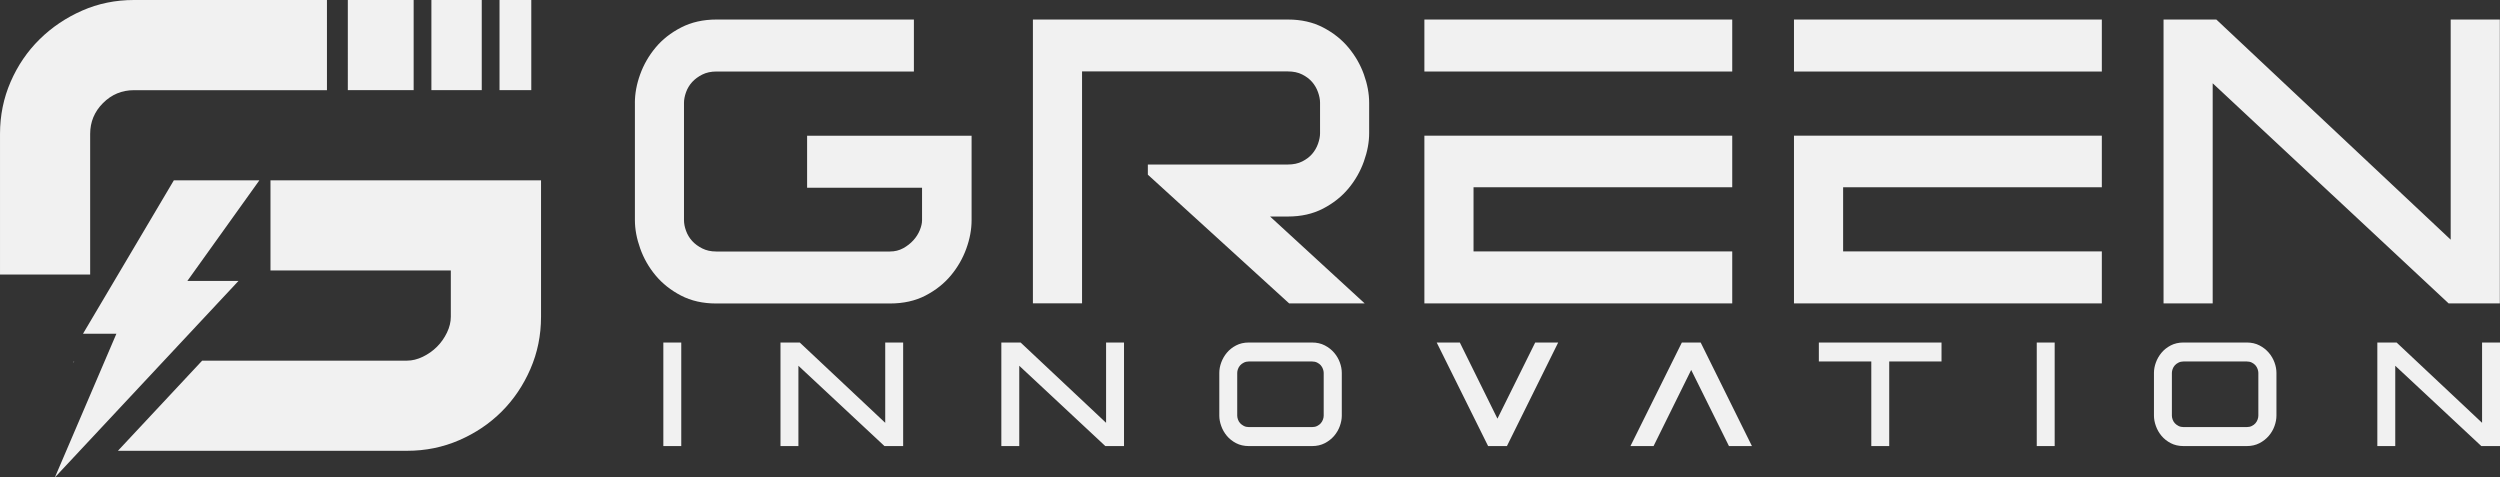
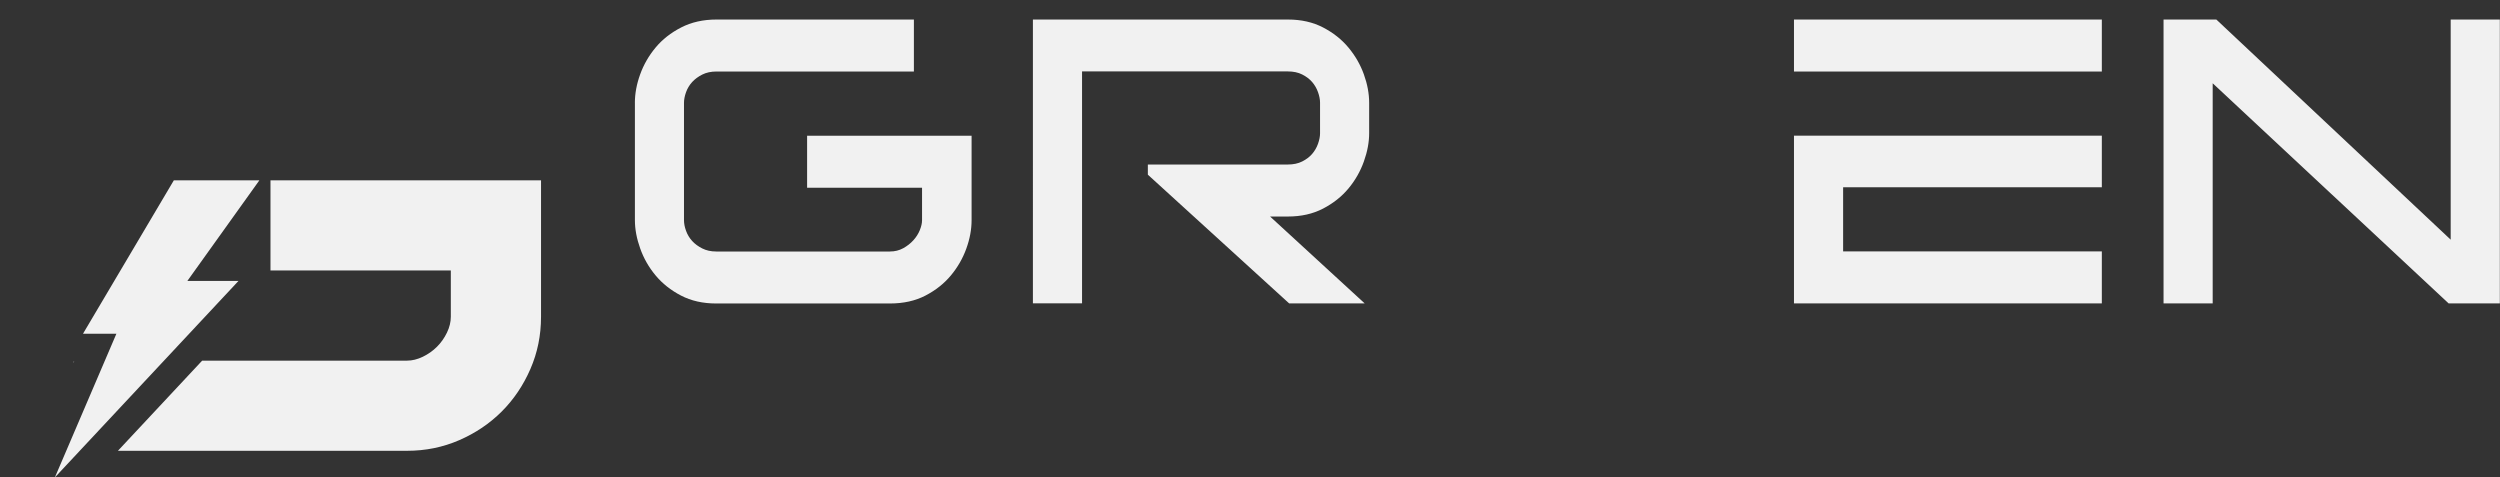
<svg xmlns="http://www.w3.org/2000/svg" id="Layer_2" data-name="Layer 2" viewBox="0 0 870.48 166.24">
  <rect x="0" y="0" width="870.48" height="166.24" fill="#333333" stroke="none" />
  <defs>
    <style>
      .cls-1 {
        fill: #f1f1f1;
        stroke-width: 0px;
      }
    </style>
  </defs>
  <g id="Layer_2-2" data-name="Layer 2">
    <g id="Layer_1-2" data-name="Layer 1-2">
      <g>
        <g>
          <path class="cls-1" d="m221.06,35.79c0-3.2.61-6.5,1.84-9.9,1.22-3.39,3.02-6.51,5.37-9.33,2.36-2.83,5.32-5.16,8.91-7,3.58-1.84,7.68-2.76,12.3-2.76h68.73v18.1h-68.73c-1.89,0-3.54.35-4.95,1.06s-2.59,1.58-3.54,2.62c-.94,1.04-1.65,2.22-2.12,3.54-.47,1.32-.71,2.55-.71,3.68v40.87c0,1.13.23,2.36.71,3.68.47,1.32,1.18,2.5,2.12,3.54s2.12,1.91,3.54,2.62c1.41.71,3.02,1.06,4.81,1.06h60.53c1.7,0,3.23-.38,4.6-1.13s2.55-1.67,3.54-2.76c.99-1.08,1.74-2.26,2.26-3.54.52-1.27.78-2.43.78-3.46v-11.31h-40.02v-18.1h57.27v29.41c0,3.21-.61,6.51-1.84,9.9s-3.02,6.51-5.37,9.33c-2.36,2.83-5.3,5.16-8.84,7s-7.66,2.76-12.37,2.76h-60.53c-4.62,0-8.7-.92-12.23-2.76-3.54-1.84-6.48-4.17-8.84-7s-4.15-5.96-5.37-9.4c-1.23-3.44-1.84-6.72-1.84-9.83v-40.89Z" />
          <path class="cls-1" d="m448.45,6.8c4.62,0,8.7.92,12.23,2.76,3.54,1.84,6.48,4.17,8.84,7,2.36,2.83,4.15,5.94,5.37,9.33s1.84,6.69,1.84,9.9v10.61c0,3.11-.61,6.39-1.84,9.83-1.23,3.44-3.02,6.58-5.37,9.4-2.36,2.83-5.3,5.16-8.84,7s-7.61,2.76-12.23,2.76h-6.22l32.95,30.26h-26.3l-49.21-44.83v-3.54h48.79c1.88,0,3.54-.35,4.95-1.06,1.41-.71,2.57-1.58,3.46-2.62.89-1.04,1.58-2.21,2.05-3.54.47-1.32.71-2.55.71-3.68v-10.61c0-1.13-.24-2.36-.71-3.68s-1.15-2.5-2.05-3.54-2.05-1.91-3.46-2.62-3.07-1.06-4.95-1.06h-71.7v80.75h-17.11V6.8h88.81-.01Z" />
-           <path class="cls-1" d="m495.96,6.8h107.19v18.1h-107.19V6.8h0Zm0,40.44h107.19v17.96h-90.08v22.34h90.08v18.1h-107.19v-58.4h0Z" />
          <path class="cls-1" d="m624.65,6.8h107.19v18.1h-107.19V6.8Zm0,40.44h107.19v17.96h-90.08v22.34h90.08v18.1h-107.19s0-58.4,0-58.4Z" />
          <path class="cls-1" d="m753.33,105.65V6.8h18.38l81.6,76.65V6.8h17.11v98.85h-17.82l-82.16-76.65v76.65h-17.11,0Z" />
        </g>
-         <path class="cls-1" d="m464.54,122.82c-.88-1.03-1.96-1.88-3.25-2.55-1.29-.67-2.78-1.01-4.46-1.01h-21.97c-1.69,0-3.17.34-4.46,1.01-1.29.67-2.36,1.52-3.22,2.55-.86,1.03-1.51,2.17-1.96,3.4-.45,1.24-.67,2.44-.67,3.61v14.91c0,1.13.22,2.33.67,3.59s1.1,2.4,1.96,3.43,1.93,1.88,3.22,2.55,2.78,1.01,4.46,1.01h21.97c1.68,0,3.17-.34,4.46-1.01,1.29-.67,2.37-1.52,3.25-2.55s1.54-2.17,1.99-3.43.67-2.45.67-3.59v-14.91c0-1.17-.22-2.37-.67-3.61s-1.11-2.37-1.99-3.4Zm-3.64,21.92c0,.41-.08.86-.26,1.34-.17.48-.42.91-.75,1.29-.33.38-.75.7-1.26.95-.52.26-1.12.39-1.8.39h-21.97c-.65,0-1.24-.13-1.75-.39-.52-.26-.95-.58-1.29-.95s-.6-.81-.77-1.29c-.17-.48-.26-.93-.26-1.34v-14.91c0-.41.08-.86.26-1.34.17-.48.43-.91.77-1.29s.77-.7,1.29-.95c.51-.26,1.1-.39,1.75-.39h21.97c.69,0,1.29.13,1.8.39.52.26.94.58,1.26.95.33.38.58.81.75,1.29s.26.93.26,1.34v14.91Zm-152.67-25.48h6.24v36.06h-6.5l-29.97-27.96v27.96h-6.24v-36.06h6.71l29.76,27.96s0-27.96,0-27.96Zm226.32,0h8l-17.85,36.06h-6.55l-17.9-36.06h8.05l13.1,26.51,13.15-26.51h0Zm-303.58,0h6.24v36.06h-6.24v-36.06Zm154.16,0h6.24v36.06h-6.5l-29.97-27.96v27.96h-6.24v-36.06h6.71l29.76,27.96s0-27.96,0-27.96Zm479.11,0h6.24v36.06h-6.5l-29.97-27.96v27.96h-6.24v-36.06h6.71l29.76,27.96v-27.96h0Zm-74.26,3.56c-.88-1.03-1.96-1.88-3.25-2.55-1.29-.67-2.78-1.01-4.46-1.01h-21.97c-1.69,0-3.17.34-4.46,1.01-1.29.67-2.36,1.52-3.22,2.55-.86,1.03-1.51,2.17-1.96,3.4-.45,1.24-.67,2.44-.67,3.61v14.91c0,1.13.22,2.33.67,3.59s1.1,2.4,1.96,3.43c.86,1.03,1.93,1.88,3.22,2.55s2.78,1.01,4.46,1.01h21.97c1.68,0,3.17-.34,4.46-1.01,1.29-.67,2.37-1.52,3.25-2.55s1.54-2.17,1.99-3.43.67-2.45.67-3.59v-14.91c0-1.17-.22-2.37-.67-3.61s-1.11-2.37-1.99-3.4Zm-3.64,21.92c0,.41-.09.86-.26,1.34s-.42.91-.75,1.29c-.33.38-.75.7-1.26.95-.52.26-1.12.39-1.8.39h-21.97c-.65,0-1.24-.13-1.75-.39-.52-.26-.95-.58-1.29-.95-.34-.38-.6-.81-.77-1.29-.17-.48-.26-.93-.26-1.34v-14.91c0-.41.09-.86.26-1.34s.43-.91.77-1.29.77-.7,1.29-.95c.52-.26,1.1-.39,1.75-.39h21.97c.69,0,1.29.13,1.8.39.52.26.94.58,1.26.95.33.38.58.81.75,1.29s.26.93.26,1.34v14.91Zm-153.03-25.48h42.71v6.6h-18.21v29.46h-6.24v-29.46h-18.26v-6.6Zm75.87,0h6.24v36.06h-6.24v-36.06Zm-117.02,0l17.85,36.06h-8l-13.15-26.51-13.1,26.51h-8.05l17.9-36.06h6.55Z" />
-         <path class="cls-1" d="m144.03,31.39h-22.92V0h22.92v31.39ZM167.74,0h-17.53v31.39h17.53V0Zm17.25,0h-11.06v31.39h11.06V0Zm-94.06,0h-44.29c-6.43,0-12.44,1.23-18.05,3.7s-10.54,5.79-14.8,9.98c-4.26,4.19-7.62,9.12-10.09,14.8-2.47,5.68-3.7,11.74-3.7,18.16v48.95h31.39v-48.95c0-4.18,1.49-7.77,4.48-10.76s6.58-4.48,10.76-4.48h67.21V0h-22.92.01Z" />
        <polygon class="cls-1" points="90.31 62.79 60.53 62.79 28.9 116.2 40.53 116.2 19.1 166.24 83.03 97.83 65.23 97.83 90.31 62.79" />
        <g>
          <polygon class="cls-1" points="25.64 126.32 25.82 125.9 25.64 125.9 25.64 126.32" />
          <path class="cls-1" d="m94.18,62.79v31.39h62.79v16.14c0,1.79-.45,3.63-1.34,5.49-.9,1.87-2.06,3.51-3.48,4.93s-3.07,2.58-4.93,3.48c-1.87.9-3.7,1.35-5.49,1.35h-71.34l-29.33,31.39h100.68c6.43,0,12.48-1.23,18.16-3.7,5.68-2.47,10.61-5.79,14.8-9.98s7.51-9.12,9.98-14.8c2.47-5.68,3.7-11.73,3.7-18.16v-47.54h-94.2Z" />
        </g>
      </g>
    </g>
  </g>
</svg>